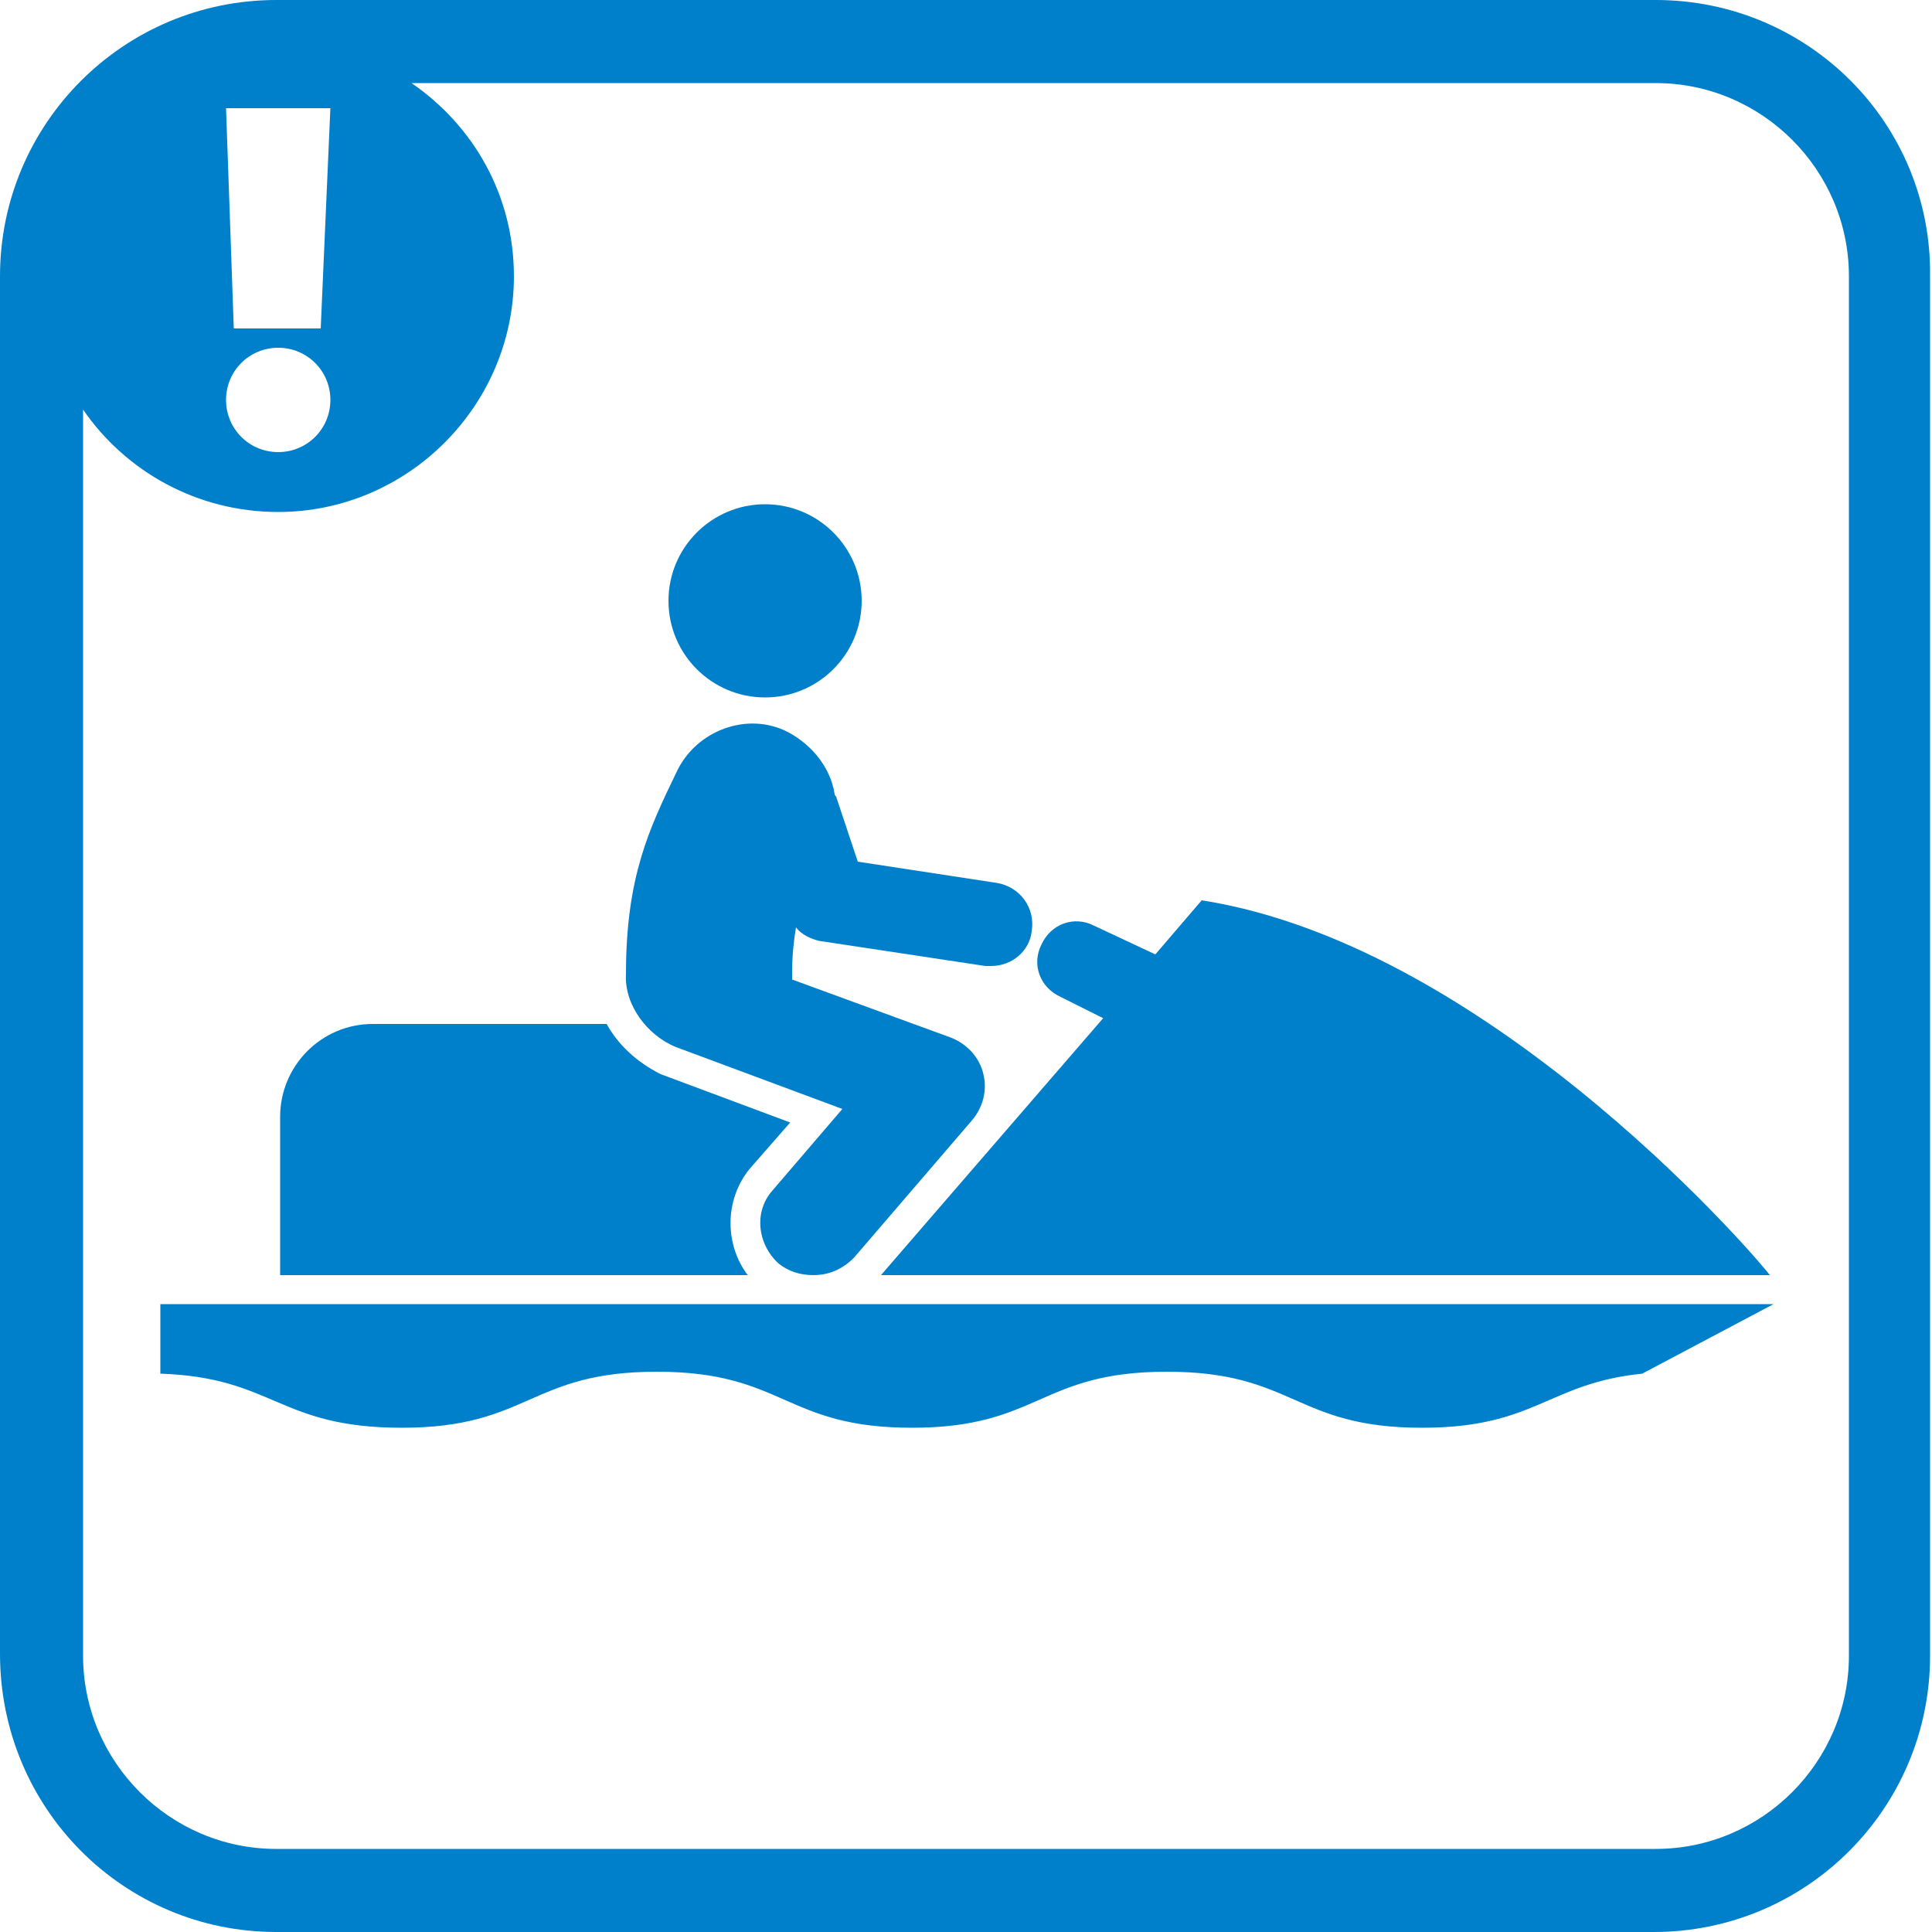
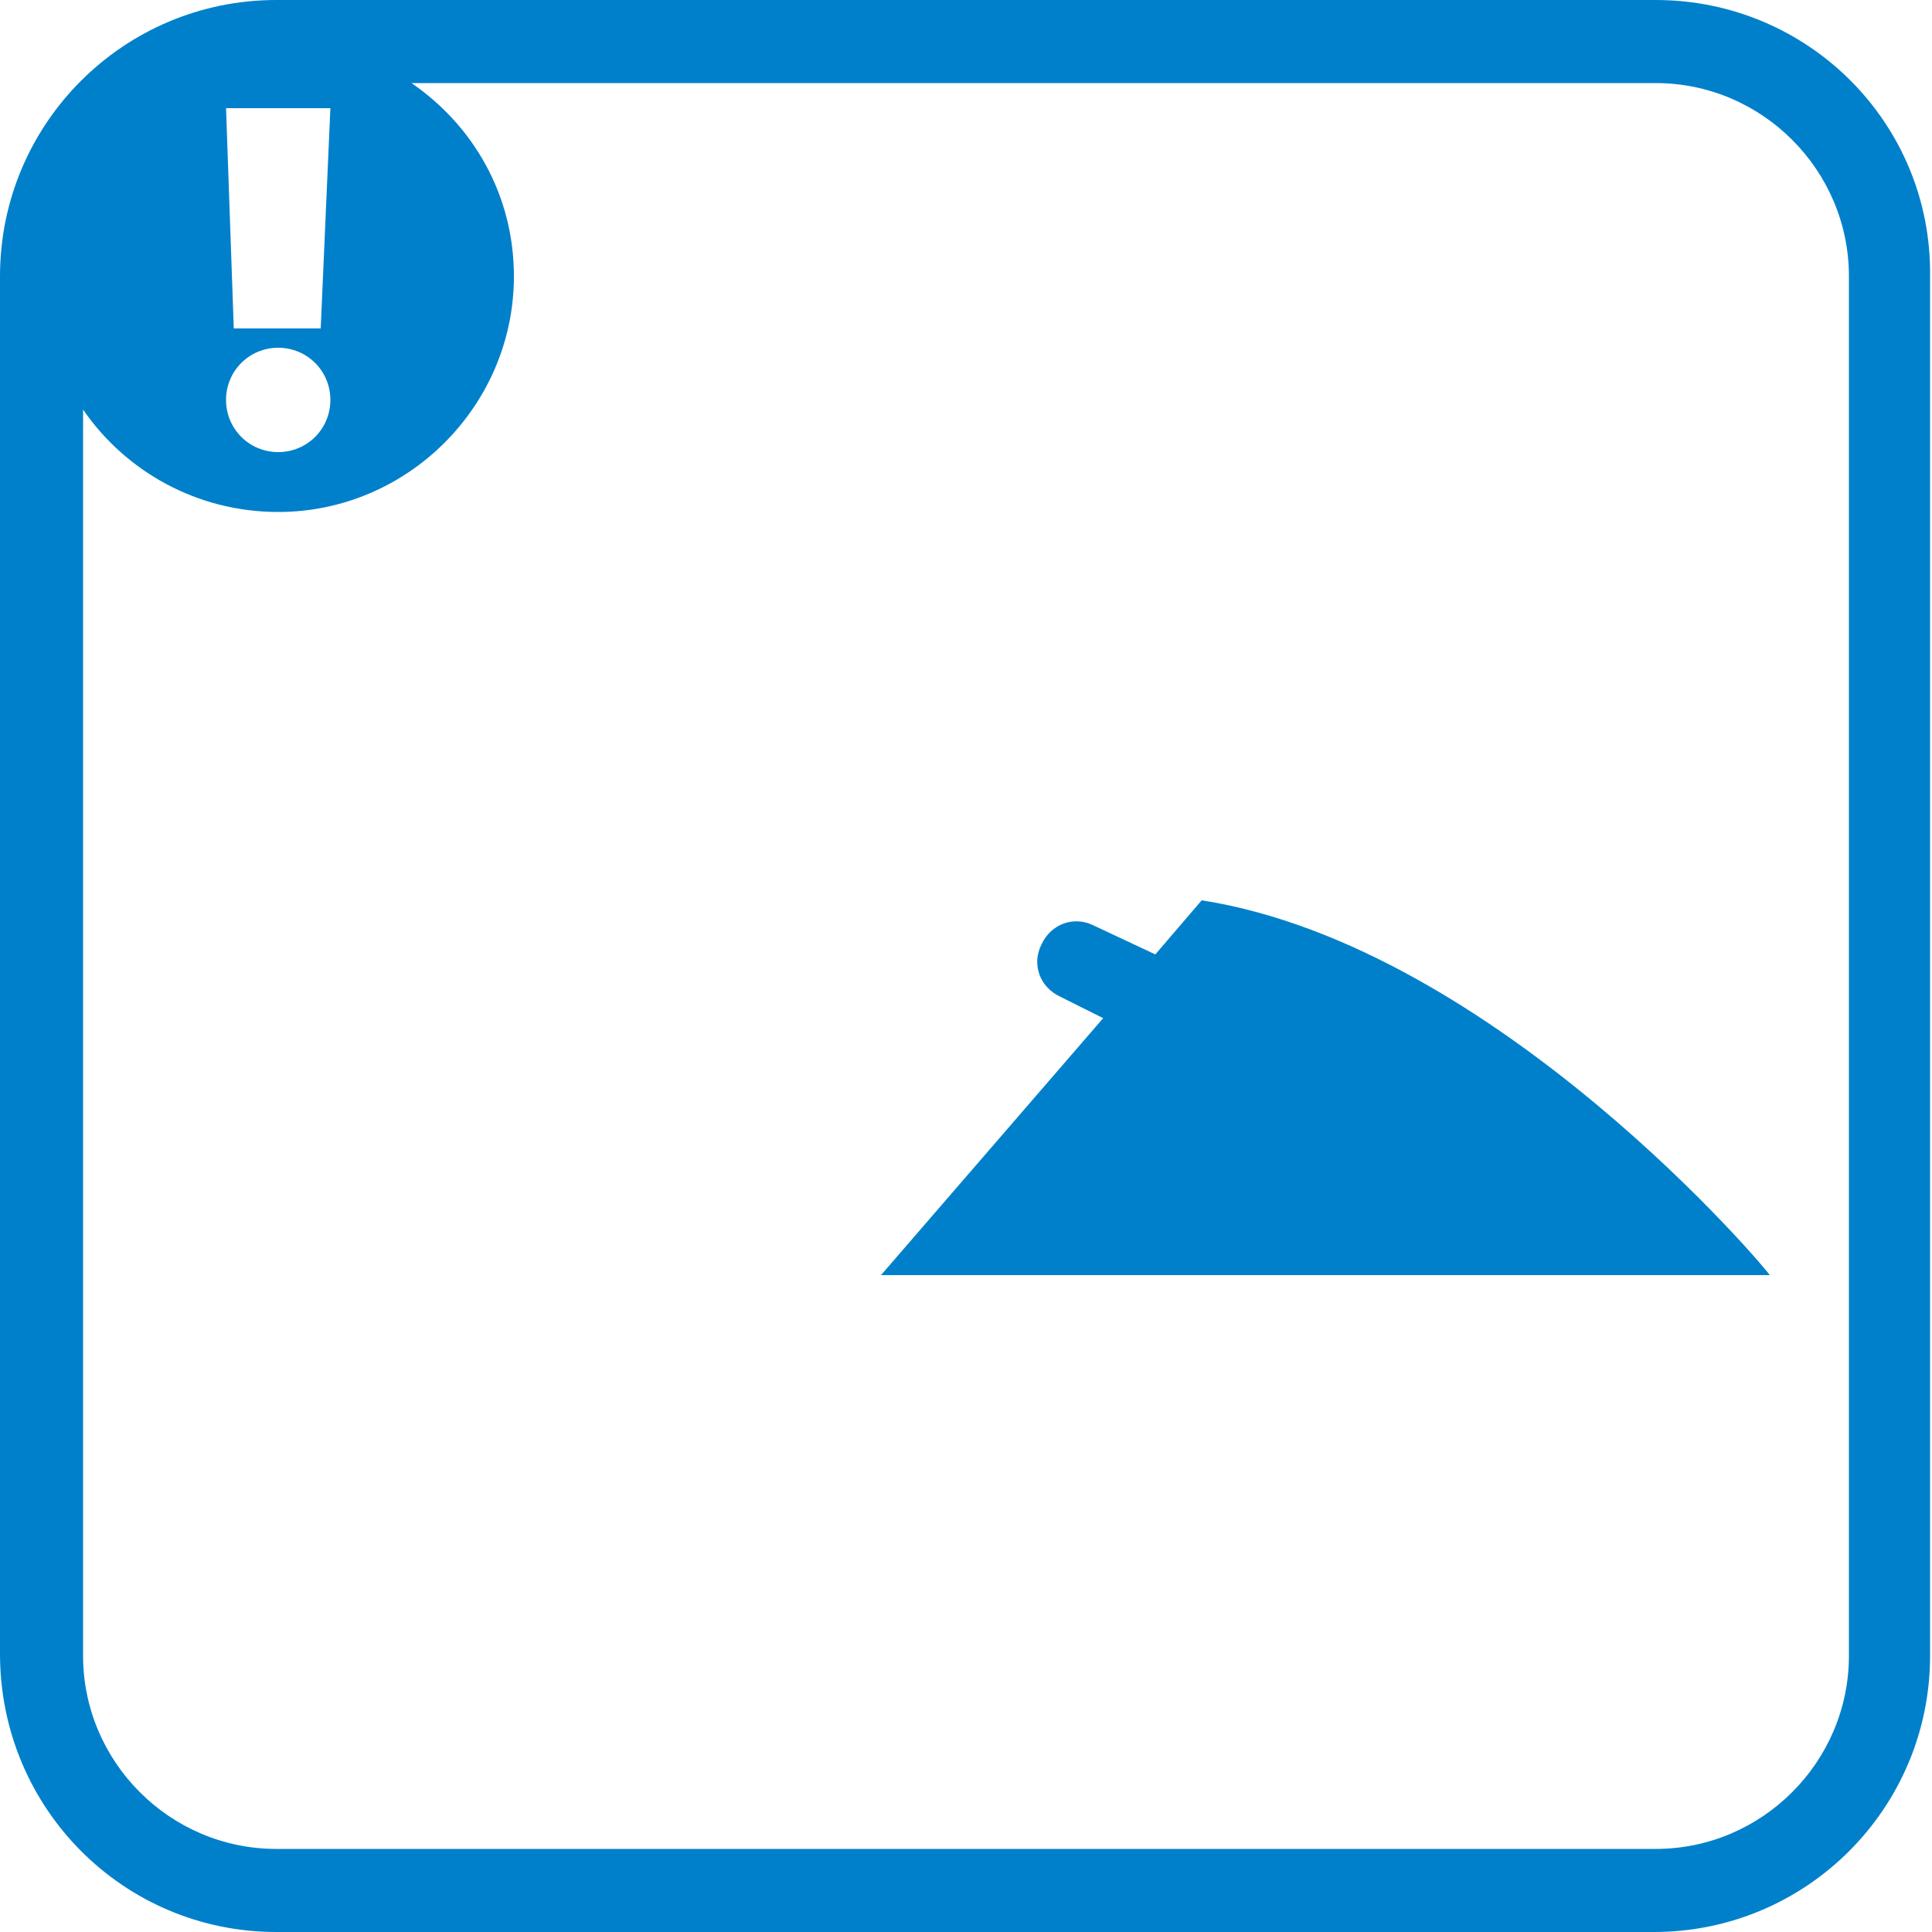
<svg xmlns="http://www.w3.org/2000/svg" version="1.1" id="レイヤー_1" x="0px" y="0px" viewBox="0 0 100 100" style="enable-background:new 0 0 100 100;" xml:space="preserve">
  <style type="text/css">
	.st0{fill:#0080CB;}
</style>
  <g>
    <path class="st0" d="M85.7,0H14.3C6.4,0,0,6.4,0,14.3v71.3C0,93.6,6.4,100,14.3,100h71.3c7.9,0,14.3-6.4,14.3-14.3V14.3   C100,6.4,93.6,0,85.7,0z M17.1,5.6L16.6,17h-4.5L11.7,5.6H17.1z M14.4,18c1.5,0,2.7,1.2,2.7,2.7c0,1.5-1.2,2.7-2.7,2.7   c-1.5,0-2.7-1.2-2.7-2.7C11.7,19.2,12.9,18,14.4,18z M95.7,85.7c0,5.5-4.5,10-10,10H14.3c-5.5,0-10-4.5-10-10V21.2   c2.2,3.2,5.9,5.3,10.1,5.3c6.7,0,12.2-5.5,12.2-12.2c0-4.2-2.1-7.8-5.3-10h64.4c5.5,0,10,4.5,10,10V85.7z" />
    <g>
-       <circle class="st0" cx="39.6" cy="31.1" r="5" />
-       <path class="st0" d="M35,54.2C35.1,54.2,35.1,54.2,35,54.2l8.6,3.2l-3.6,4.2c-1,1.1-0.8,2.8,0.3,3.8c0.5,0.4,1.1,0.6,1.8,0.6    c0.8,0,1.5-0.3,2.1-0.9l6.1-7.1c0.6-0.7,0.8-1.6,0.6-2.4c-0.2-0.9-0.9-1.6-1.7-1.9l-8.2-3c0-0.1,0-0.3,0-0.4    c0-0.9,0.1-1.7,0.2-2.3c0.3,0.4,0.8,0.6,1.2,0.7l8.6,1.3c0.1,0,0.2,0,0.3,0c1.1,0,2-0.8,2.1-1.8c0.2-1.2-0.6-2.3-1.8-2.5l-7.2-1.1    l-1.1-3.3c0-0.1-0.1-0.1-0.1-0.2c-0.2-1.3-1.1-2.5-2.4-3.2c-2.1-1.1-4.8-0.1-5.8,2.1c-1.4,2.9-2.6,5.4-2.6,10.4    C32.3,52,33.5,53.6,35,54.2z" />
-       <path class="st0" d="M38.8,60.5l2.1-2.4l-6.7-2.5C33,55,32,54.1,31.4,53H19.3c-2.7,0-4.8,2.2-4.8,4.8V66h24.2    C37.5,64.4,37.5,62.1,38.8,60.5z" />
      <path class="st0" d="M62.2,46.6l-2.4,2.8l-3.2-1.5c-1-0.5-2.2-0.1-2.7,1c-0.5,1-0.1,2.2,1,2.7l2.2,1.1L45.6,66h46    C91.7,66,77.5,49,62.2,46.6z" />
-       <path class="st0" d="M8.3,67.6v3.5c5.9,0.2,6.1,2.8,12.5,2.8c6.6,0,6.6-2.9,13.2-2.9c6.6,0,6.6,2.9,13.2,2.9    c6.6,0,6.6-2.9,13.2-2.9c6.6,0,6.6,2.9,13.2,2.9c5.9,0,6.5-2.3,11.4-2.8l6.8-3.6H8.3z" />
    </g>
  </g>
</svg>